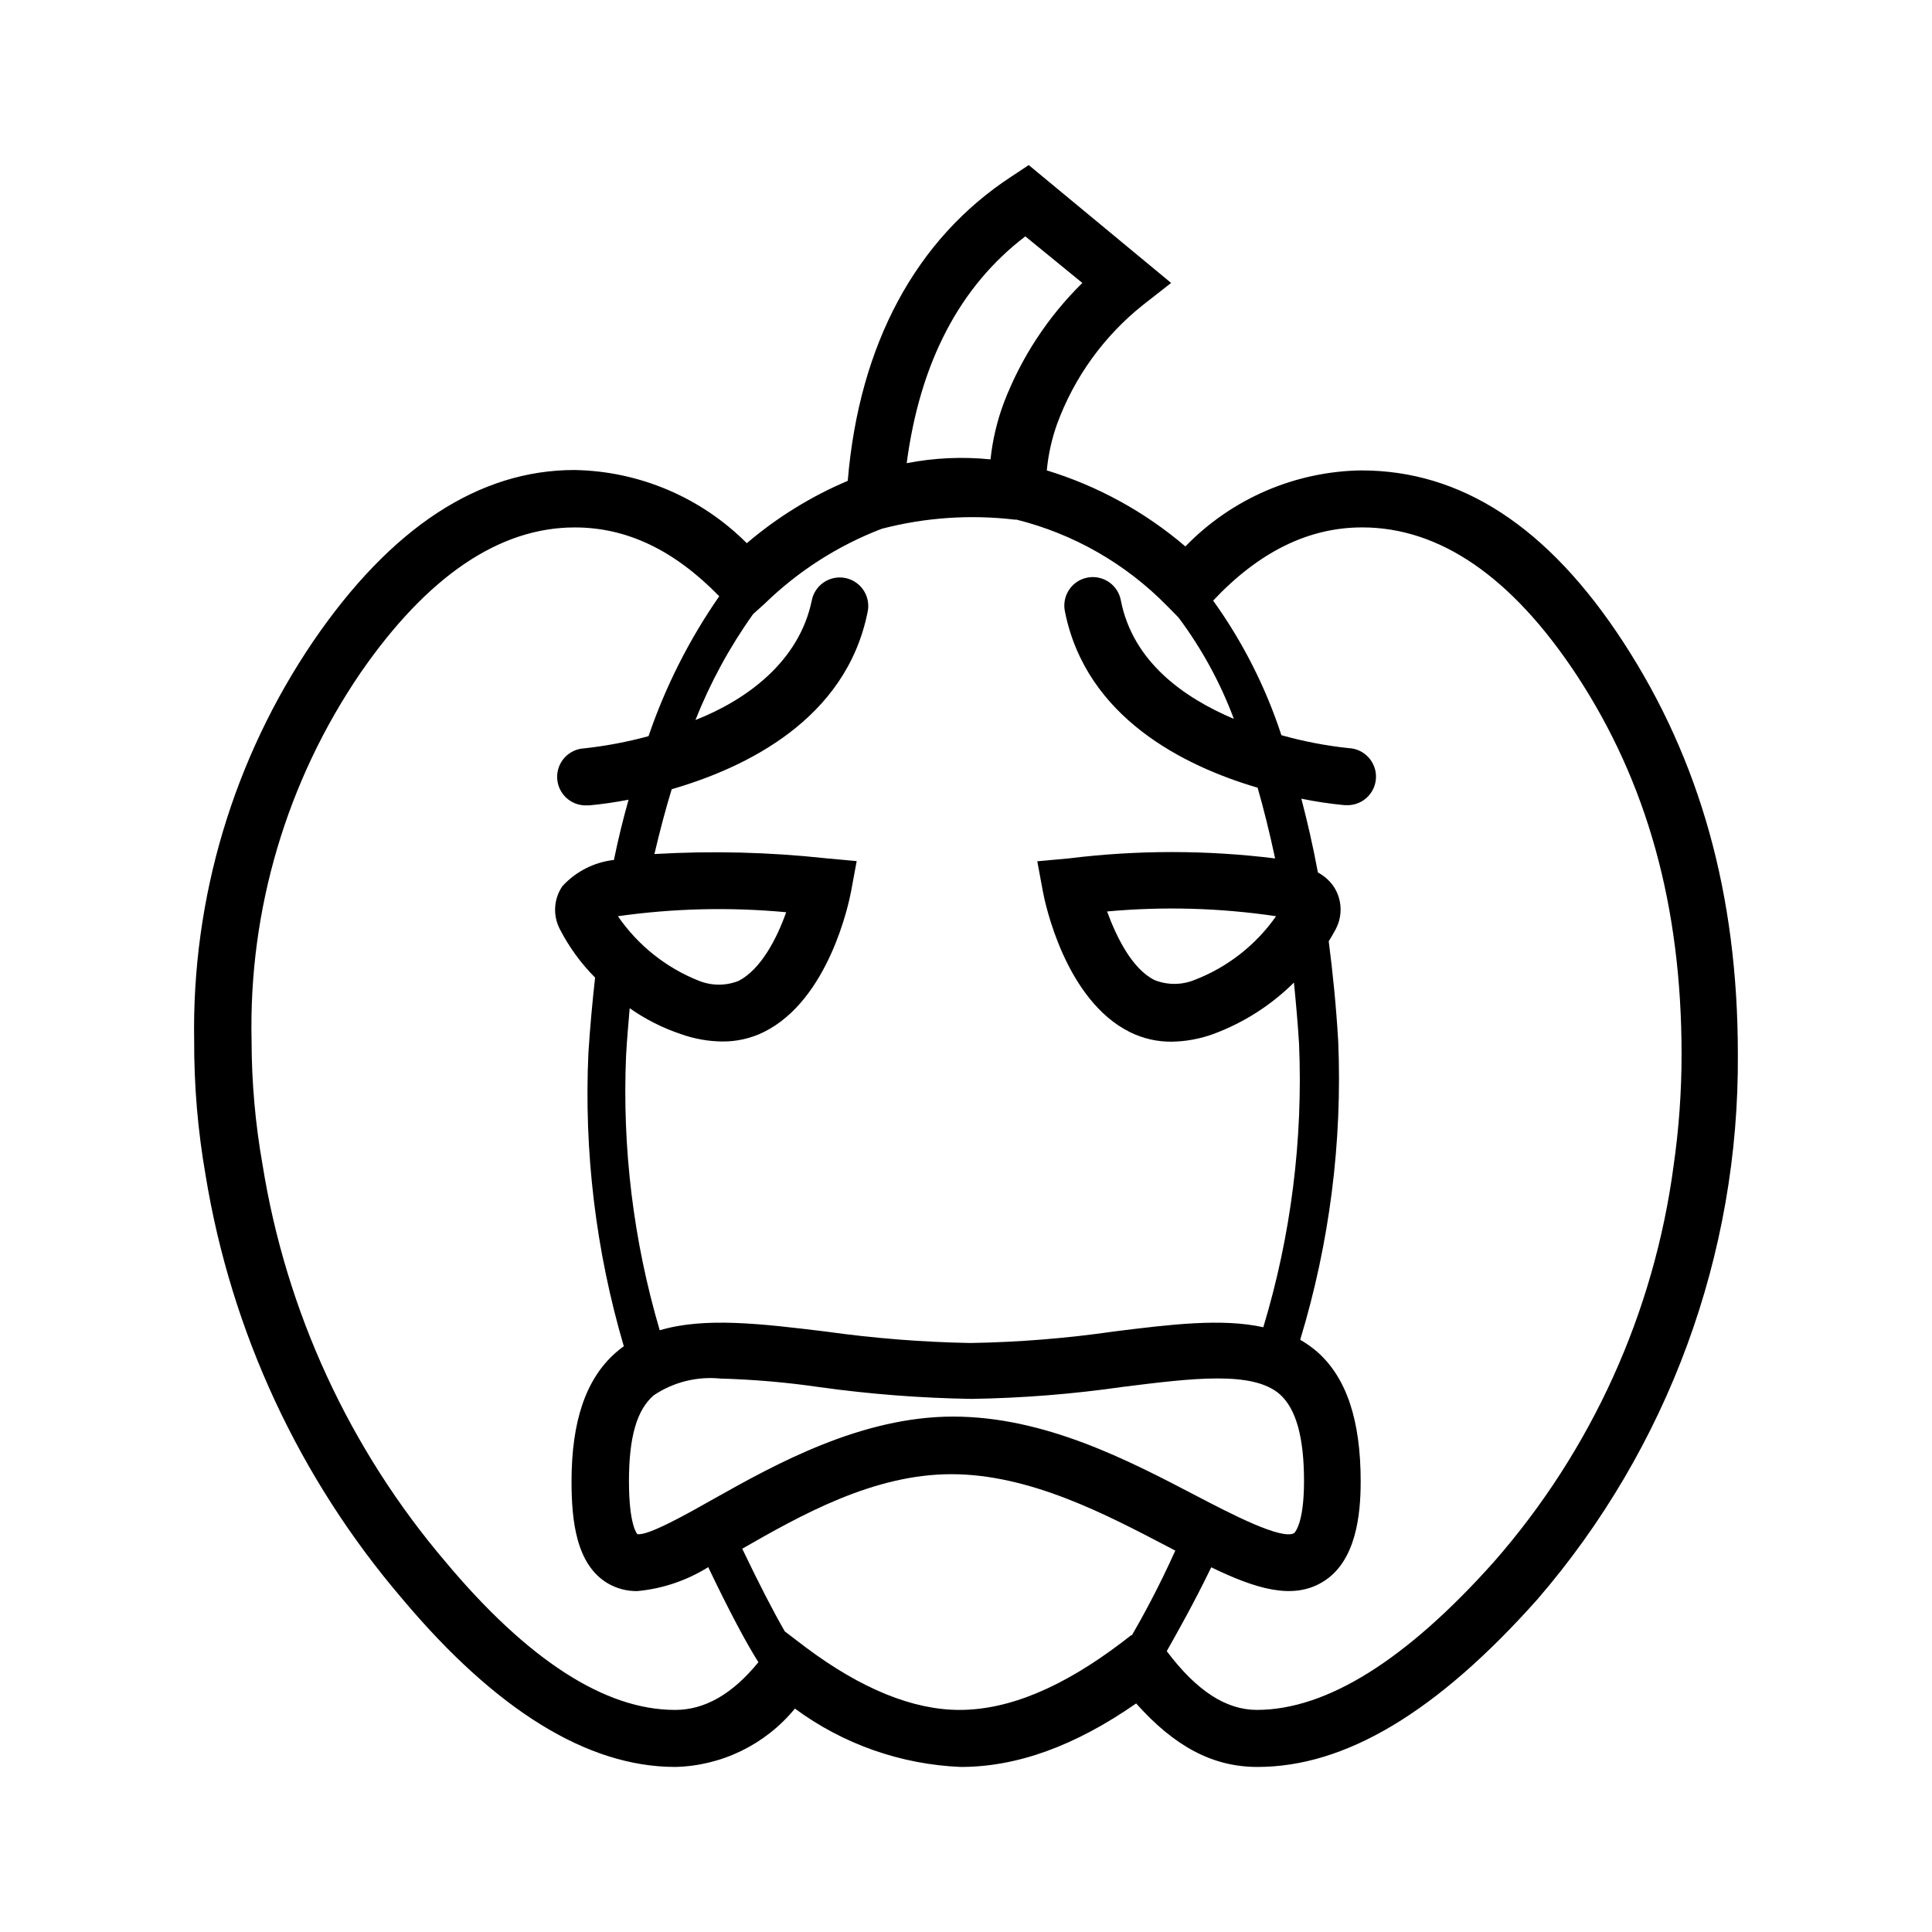
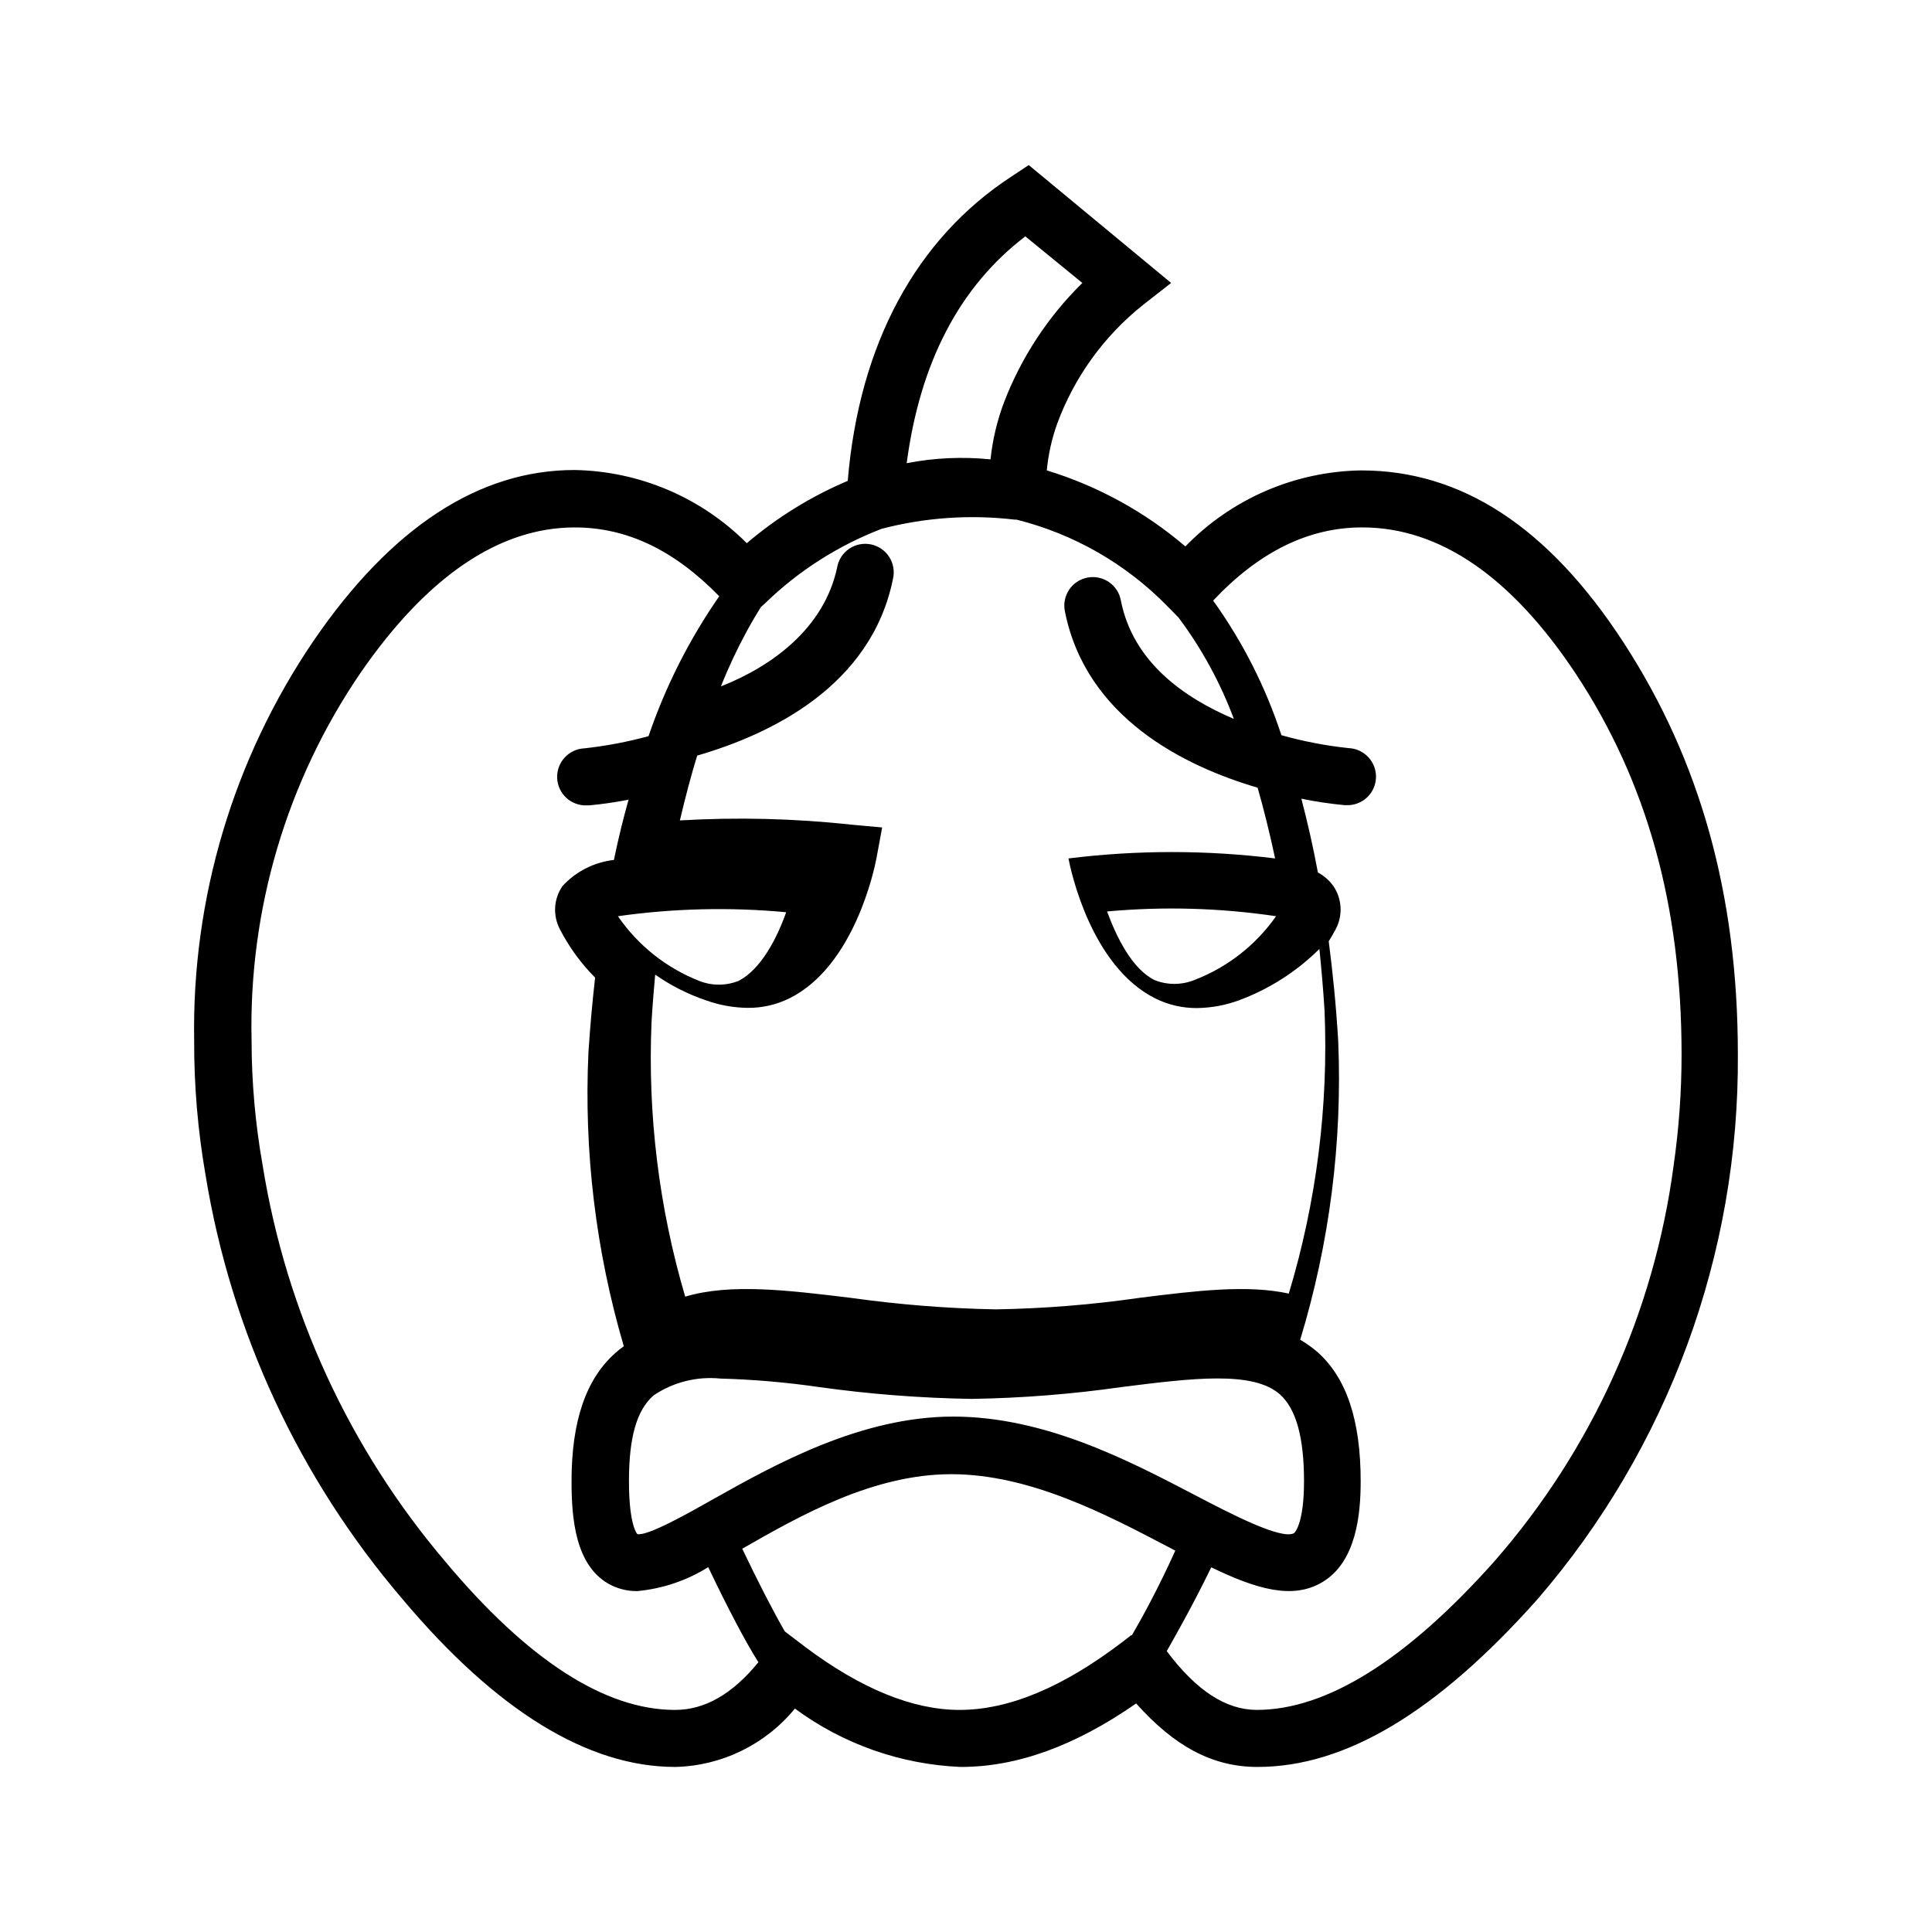
<svg xmlns="http://www.w3.org/2000/svg" fill="#000000" width="800px" height="800px" version="1.1" viewBox="144 144 512 512">
-   <path d="m504.79 268.66c-17.609 0.254-34.395 7.504-46.652 20.152-10.727-9.168-23.23-16.027-36.727-20.152 0.395-4.195 1.309-8.324 2.723-12.293 4.562-12.426 12.457-23.355 22.82-31.59l7.406-5.793-37.734-31.238-4.637 3.074c-25.191 16.473-40.305 44.336-43.328 80.609-9.707 4.113-18.727 9.688-26.75 16.527-12.133-12.16-28.523-19.117-45.695-19.398-25.191 0-48.516 15.113-69.172 45.344h-0.004c-21.18 31.168-32.211 68.121-31.586 105.8-0.043 11.969 0.969 23.922 3.023 35.719 6.766 41.5 24.805 80.348 52.141 112.3 24.789 29.523 49.121 44.535 72.297 44.535v0.004c12.332-0.277 23.926-5.93 31.742-15.469 12.785 9.434 28.105 14.82 43.98 15.469 14.863 0 30.23-5.543 46.453-16.828 10.078 11.285 20.152 16.828 32.145 16.828 23.328 0 47.559-14.508 74.211-44.438 34.625-40.137 53.496-91.484 53.102-144.49 0-42.32-10.078-77.938-30.23-108.97-20.152-31.035-43.328-45.695-69.527-45.695zm-89.07-62.02 15.113 12.344c-9.102 8.941-16.18 19.73-20.758 31.637-1.832 4.867-3.035 9.945-3.578 15.117-7.414-0.754-14.898-0.414-22.215 1.008 3.523-26.652 14.004-46.805 31.438-60.105zm-72.148 100.11 3.125-2.82c8.879-8.633 19.422-15.371 30.984-19.801 11.504-2.996 23.465-3.816 35.266-2.418h0.453c15.09 3.769 28.848 11.633 39.754 22.723l3.176 3.223h-0.004c6.137 8.211 11.074 17.254 14.66 26.855-13.301-5.644-26.703-15.113-29.926-31.285v-0.004c-0.34-2.012-1.484-3.805-3.168-4.965-1.684-1.156-3.766-1.582-5.769-1.18-2.004 0.398-3.762 1.598-4.867 3.316-1.105 1.719-1.469 3.812-1.008 5.801 5.644 27.961 31.488 40.809 51.035 46.551 1.613 5.644 3.176 11.891 4.637 18.742v0.004c-18.184-2.254-36.578-2.254-54.766 0l-8.262 0.754 1.512 8.16c0.555 2.922 5.894 28.617 23.074 37.129v0.004c3.43 1.691 7.211 2.551 11.035 2.519 3.746-0.059 7.457-0.738 10.98-2.016 8.035-2.965 15.336-7.621 21.414-13.652 0.504 5.039 1.008 10.578 1.359 16.273 1.062 25.375-2.137 50.75-9.473 75.066-10.984-2.418-24.535-0.754-39.449 1.109h0.004c-12.637 1.828-25.375 2.856-38.141 3.07-12.797-0.234-25.566-1.242-38.238-3.019-16.977-2.066-32.195-3.93-44.133-0.352v-0.004c-6.965-23.625-9.977-48.242-8.918-72.852 0.25-4.332 0.605-8.465 0.957-12.496v0.004c4.164 2.922 8.73 5.227 13.551 6.852 3.527 1.258 7.238 1.922 10.984 1.965 3.824 0.035 7.602-0.828 11.035-2.519 17.18-8.516 22.52-34.207 23.074-37.129l1.512-8.16-8.262-0.754-0.004-0.004c-15.055-1.629-30.223-2-45.34-1.109 1.461-6.195 2.973-11.941 4.586-17.18 19.598-5.691 46.148-18.438 51.891-46.855 0.461-1.988 0.098-4.082-1.008-5.801-1.109-1.719-2.863-2.918-4.867-3.32-2.004-0.402-4.086 0.027-5.769 1.184-1.684 1.16-2.828 2.949-3.168 4.965-3.426 16.074-17.23 26.148-30.785 31.488 3.934-9.938 9.062-19.359 15.266-28.062zm138.6 80.055c-5.383 7.684-12.945 13.582-21.711 16.93-3.367 1.34-7.117 1.34-10.48 0-5.945-2.922-10.078-11.336-12.594-18.188 14.926-1.367 29.961-0.941 44.785 1.258zm-21.309 153.51c-17.836-9.32-40.004-20.906-64.285-20.906-24.285 0-46.957 12.543-63.18 21.664-7.106 4.031-17.836 10.078-20.504 9.473 0 0-2.215-2.168-2.215-14.008s2.117-18.844 6.5-22.723h-0.004c5.203-3.523 11.48-5.109 17.734-4.484 8.785 0.246 17.551 1 26.25 2.269 13.355 1.863 26.816 2.906 40.305 3.121 13.387-0.207 26.746-1.266 40-3.172 18.539-2.316 34.562-4.332 41.715 1.965 4.281 3.828 6.398 11.336 6.398 23.023s-2.621 13.703-2.621 13.754c-3.32 1.914-17.027-5.238-26.094-9.977zm-153.11-153.51c14.77-2.09 29.734-2.445 44.59-1.055-2.418 6.852-6.648 15.113-12.594 18.188h-0.004c-3.363 1.34-7.113 1.34-10.48 0-8.715-3.438-16.207-9.406-21.512-17.133zm15.113 210.34c-18.488 0-38.945-13.148-60.758-39.195-25.504-29.957-42.289-66.348-48.516-105.2-1.93-10.875-2.906-21.902-2.922-32.949-0.793-34.711 9.301-68.801 28.867-97.484 17.684-25.594 36.777-38.543 56.781-38.543 13.805 0 26.348 5.996 38.289 18.238-7.938 11.43-14.246 23.91-18.742 37.082-5.566 1.512-11.246 2.59-16.98 3.223-4.172 0.18-7.41 3.711-7.231 7.883 0.184 4.176 3.711 7.414 7.887 7.231h0.605c3.5-0.324 6.981-0.828 10.43-1.512-1.41 5.039-2.672 10.078-3.879 15.973h-0.004c-5.238 0.594-10.09 3.062-13.652 6.953-2.324 3.394-2.574 7.797-0.652 11.434 2.43 4.719 5.574 9.035 9.32 12.797-0.707 6.297-1.309 12.797-1.762 19.75h-0.004c-1.227 26.32 1.941 52.66 9.371 77.941-0.773 0.539-1.527 1.141-2.266 1.812-7.758 6.902-11.586 17.984-11.586 34.008 0 10.078 1.109 22.066 9.672 27.055 2.34 1.348 5.004 2.043 7.707 2.016 6.691-0.613 13.145-2.789 18.844-6.348 5.391 11.285 10.078 20.152 13.301 25.191-6.902 8.461-14.211 12.645-22.07 12.645zm120.91-19.801-2.215 1.715c-15.922 12.141-30.23 18.086-43.277 18.086-12.344 0-26.098-5.594-40.809-16.625l-5.492-4.18c-2.922-5.039-6.902-12.746-11.285-21.914 15.418-8.816 34.66-19.75 55.418-19.75 20.758 0 40.961 10.629 57.332 19.195l2.016 1.059c-4.531 10.074-8.863 17.883-11.484 22.418zm143.74-124.39c-5.172 38.887-21.719 75.379-47.559 104.89-23.227 26.047-44.387 39.297-62.875 39.297-8.16 0-15.973-5.039-23.879-15.566 2.82-5.039 7.055-12.445 11.789-22.219 11.789 5.691 21.562 8.715 29.523 3.879 8.867-5.34 10.078-17.785 10.078-26.652 0-16.273-3.777-27.508-11.539-34.359h-0.004c-1.395-1.191-2.894-2.254-4.484-3.176 7.777-25.594 11.188-52.32 10.078-79.047-0.555-9.523-1.461-18.34-2.519-26.551 0.656-1.059 1.309-2.168 1.863-3.223v-0.004c1.922-3.637 1.672-8.039-0.652-11.434-1.07-1.492-2.465-2.715-4.082-3.578-1.309-7.055-2.82-13.602-4.383-19.547 3.777 0.773 7.598 1.344 11.438 1.711h0.453c4.172 0.184 7.703-3.055 7.883-7.227 0.18-4.176-3.055-7.707-7.231-7.887-6.031-0.637-11.996-1.785-17.832-3.426-4.168-12.746-10.27-24.777-18.09-35.668 12.09-12.848 25.191-19.398 39.5-19.398 20.555 0 39.598 13.098 56.68 38.895 18.793 28.516 27.961 61.414 27.961 100.76 0 9.879-0.707 19.746-2.117 29.523z" />
+   <path d="m504.79 268.66c-17.609 0.254-34.395 7.504-46.652 20.152-10.727-9.168-23.23-16.027-36.727-20.152 0.395-4.195 1.309-8.324 2.723-12.293 4.562-12.426 12.457-23.355 22.82-31.59l7.406-5.793-37.734-31.238-4.637 3.074c-25.191 16.473-40.305 44.336-43.328 80.609-9.707 4.113-18.727 9.688-26.75 16.527-12.133-12.16-28.523-19.117-45.695-19.398-25.191 0-48.516 15.113-69.172 45.344h-0.004c-21.18 31.168-32.211 68.121-31.586 105.8-0.043 11.969 0.969 23.922 3.023 35.719 6.766 41.5 24.805 80.348 52.141 112.3 24.789 29.523 49.121 44.535 72.297 44.535v0.004c12.332-0.277 23.926-5.93 31.742-15.469 12.785 9.434 28.105 14.82 43.98 15.469 14.863 0 30.23-5.543 46.453-16.828 10.078 11.285 20.152 16.828 32.145 16.828 23.328 0 47.559-14.508 74.211-44.438 34.625-40.137 53.496-91.484 53.102-144.49 0-42.32-10.078-77.938-30.23-108.97-20.152-31.035-43.328-45.695-69.527-45.695zm-89.07-62.02 15.113 12.344c-9.102 8.941-16.18 19.73-20.758 31.637-1.832 4.867-3.035 9.945-3.578 15.117-7.414-0.754-14.898-0.414-22.215 1.008 3.523-26.652 14.004-46.805 31.438-60.105zm-72.148 100.11 3.125-2.82c8.879-8.633 19.422-15.371 30.984-19.801 11.504-2.996 23.465-3.816 35.266-2.418h0.453c15.09 3.769 28.848 11.633 39.754 22.723l3.176 3.223h-0.004c6.137 8.211 11.074 17.254 14.66 26.855-13.301-5.644-26.703-15.113-29.926-31.285v-0.004c-0.34-2.012-1.484-3.805-3.168-4.965-1.684-1.156-3.766-1.582-5.769-1.18-2.004 0.398-3.762 1.598-4.867 3.316-1.105 1.719-1.469 3.812-1.008 5.801 5.644 27.961 31.488 40.809 51.035 46.551 1.613 5.644 3.176 11.891 4.637 18.742v0.004c-18.184-2.254-36.578-2.254-54.766 0c0.555 2.922 5.894 28.617 23.074 37.129v0.004c3.43 1.691 7.211 2.551 11.035 2.519 3.746-0.059 7.457-0.738 10.98-2.016 8.035-2.965 15.336-7.621 21.414-13.652 0.504 5.039 1.008 10.578 1.359 16.273 1.062 25.375-2.137 50.75-9.473 75.066-10.984-2.418-24.535-0.754-39.449 1.109h0.004c-12.637 1.828-25.375 2.856-38.141 3.07-12.797-0.234-25.566-1.242-38.238-3.019-16.977-2.066-32.195-3.93-44.133-0.352v-0.004c-6.965-23.625-9.977-48.242-8.918-72.852 0.25-4.332 0.605-8.465 0.957-12.496v0.004c4.164 2.922 8.73 5.227 13.551 6.852 3.527 1.258 7.238 1.922 10.984 1.965 3.824 0.035 7.602-0.828 11.035-2.519 17.18-8.516 22.52-34.207 23.074-37.129l1.512-8.16-8.262-0.754-0.004-0.004c-15.055-1.629-30.223-2-45.34-1.109 1.461-6.195 2.973-11.941 4.586-17.18 19.598-5.691 46.148-18.438 51.891-46.855 0.461-1.988 0.098-4.082-1.008-5.801-1.109-1.719-2.863-2.918-4.867-3.32-2.004-0.402-4.086 0.027-5.769 1.184-1.684 1.16-2.828 2.949-3.168 4.965-3.426 16.074-17.23 26.148-30.785 31.488 3.934-9.938 9.062-19.359 15.266-28.062zm138.6 80.055c-5.383 7.684-12.945 13.582-21.711 16.93-3.367 1.34-7.117 1.34-10.48 0-5.945-2.922-10.078-11.336-12.594-18.188 14.926-1.367 29.961-0.941 44.785 1.258zm-21.309 153.51c-17.836-9.32-40.004-20.906-64.285-20.906-24.285 0-46.957 12.543-63.18 21.664-7.106 4.031-17.836 10.078-20.504 9.473 0 0-2.215-2.168-2.215-14.008s2.117-18.844 6.5-22.723h-0.004c5.203-3.523 11.48-5.109 17.734-4.484 8.785 0.246 17.551 1 26.25 2.269 13.355 1.863 26.816 2.906 40.305 3.121 13.387-0.207 26.746-1.266 40-3.172 18.539-2.316 34.562-4.332 41.715 1.965 4.281 3.828 6.398 11.336 6.398 23.023s-2.621 13.703-2.621 13.754c-3.32 1.914-17.027-5.238-26.094-9.977zm-153.11-153.51c14.77-2.09 29.734-2.445 44.59-1.055-2.418 6.852-6.648 15.113-12.594 18.188h-0.004c-3.363 1.34-7.113 1.34-10.48 0-8.715-3.438-16.207-9.406-21.512-17.133zm15.113 210.34c-18.488 0-38.945-13.148-60.758-39.195-25.504-29.957-42.289-66.348-48.516-105.2-1.93-10.875-2.906-21.902-2.922-32.949-0.793-34.711 9.301-68.801 28.867-97.484 17.684-25.594 36.777-38.543 56.781-38.543 13.805 0 26.348 5.996 38.289 18.238-7.938 11.43-14.246 23.91-18.742 37.082-5.566 1.512-11.246 2.59-16.98 3.223-4.172 0.18-7.41 3.711-7.231 7.883 0.184 4.176 3.711 7.414 7.887 7.231h0.605c3.5-0.324 6.981-0.828 10.43-1.512-1.41 5.039-2.672 10.078-3.879 15.973h-0.004c-5.238 0.594-10.09 3.062-13.652 6.953-2.324 3.394-2.574 7.797-0.652 11.434 2.43 4.719 5.574 9.035 9.32 12.797-0.707 6.297-1.309 12.797-1.762 19.75h-0.004c-1.227 26.32 1.941 52.66 9.371 77.941-0.773 0.539-1.527 1.141-2.266 1.812-7.758 6.902-11.586 17.984-11.586 34.008 0 10.078 1.109 22.066 9.672 27.055 2.34 1.348 5.004 2.043 7.707 2.016 6.691-0.613 13.145-2.789 18.844-6.348 5.391 11.285 10.078 20.152 13.301 25.191-6.902 8.461-14.211 12.645-22.07 12.645zm120.91-19.801-2.215 1.715c-15.922 12.141-30.23 18.086-43.277 18.086-12.344 0-26.098-5.594-40.809-16.625l-5.492-4.18c-2.922-5.039-6.902-12.746-11.285-21.914 15.418-8.816 34.66-19.75 55.418-19.75 20.758 0 40.961 10.629 57.332 19.195l2.016 1.059c-4.531 10.074-8.863 17.883-11.484 22.418zm143.74-124.39c-5.172 38.887-21.719 75.379-47.559 104.89-23.227 26.047-44.387 39.297-62.875 39.297-8.16 0-15.973-5.039-23.879-15.566 2.82-5.039 7.055-12.445 11.789-22.219 11.789 5.691 21.562 8.715 29.523 3.879 8.867-5.34 10.078-17.785 10.078-26.652 0-16.273-3.777-27.508-11.539-34.359h-0.004c-1.395-1.191-2.894-2.254-4.484-3.176 7.777-25.594 11.188-52.32 10.078-79.047-0.555-9.523-1.461-18.34-2.519-26.551 0.656-1.059 1.309-2.168 1.863-3.223v-0.004c1.922-3.637 1.672-8.039-0.652-11.434-1.07-1.492-2.465-2.715-4.082-3.578-1.309-7.055-2.82-13.602-4.383-19.547 3.777 0.773 7.598 1.344 11.438 1.711h0.453c4.172 0.184 7.703-3.055 7.883-7.227 0.18-4.176-3.055-7.707-7.231-7.887-6.031-0.637-11.996-1.785-17.832-3.426-4.168-12.746-10.27-24.777-18.09-35.668 12.09-12.848 25.191-19.398 39.5-19.398 20.555 0 39.598 13.098 56.68 38.895 18.793 28.516 27.961 61.414 27.961 100.76 0 9.879-0.707 19.746-2.117 29.523z" />
</svg>